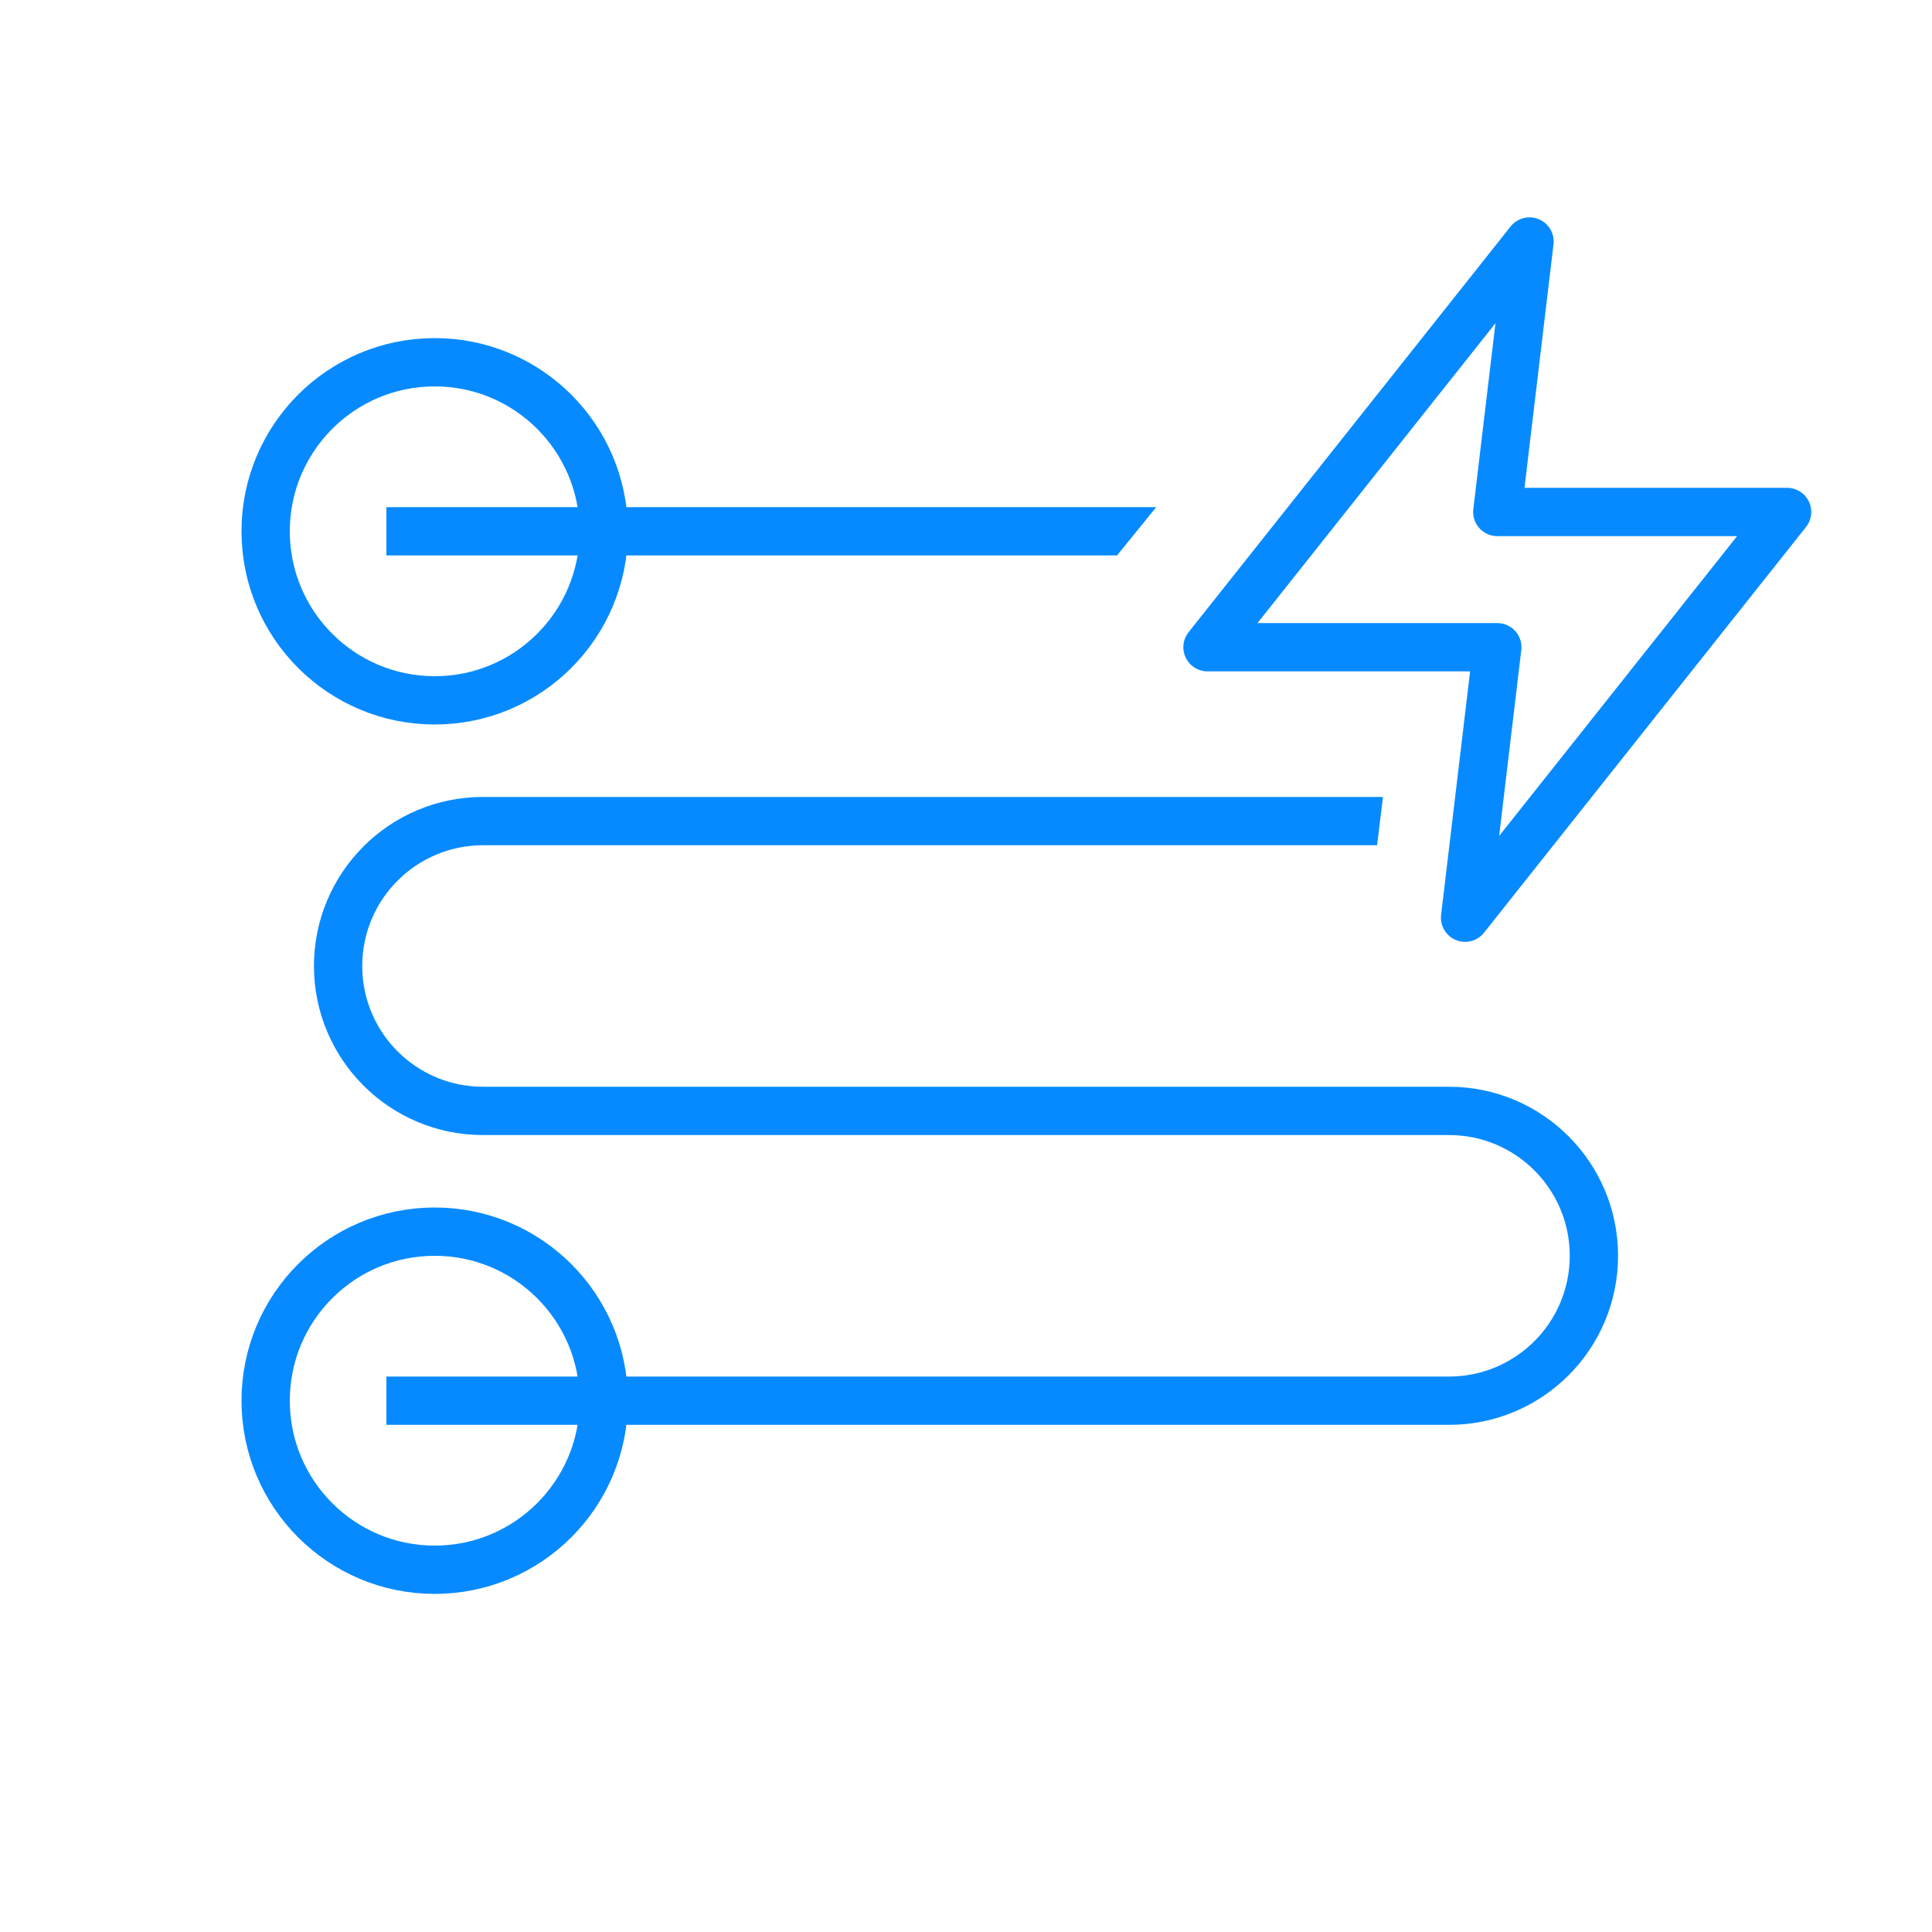
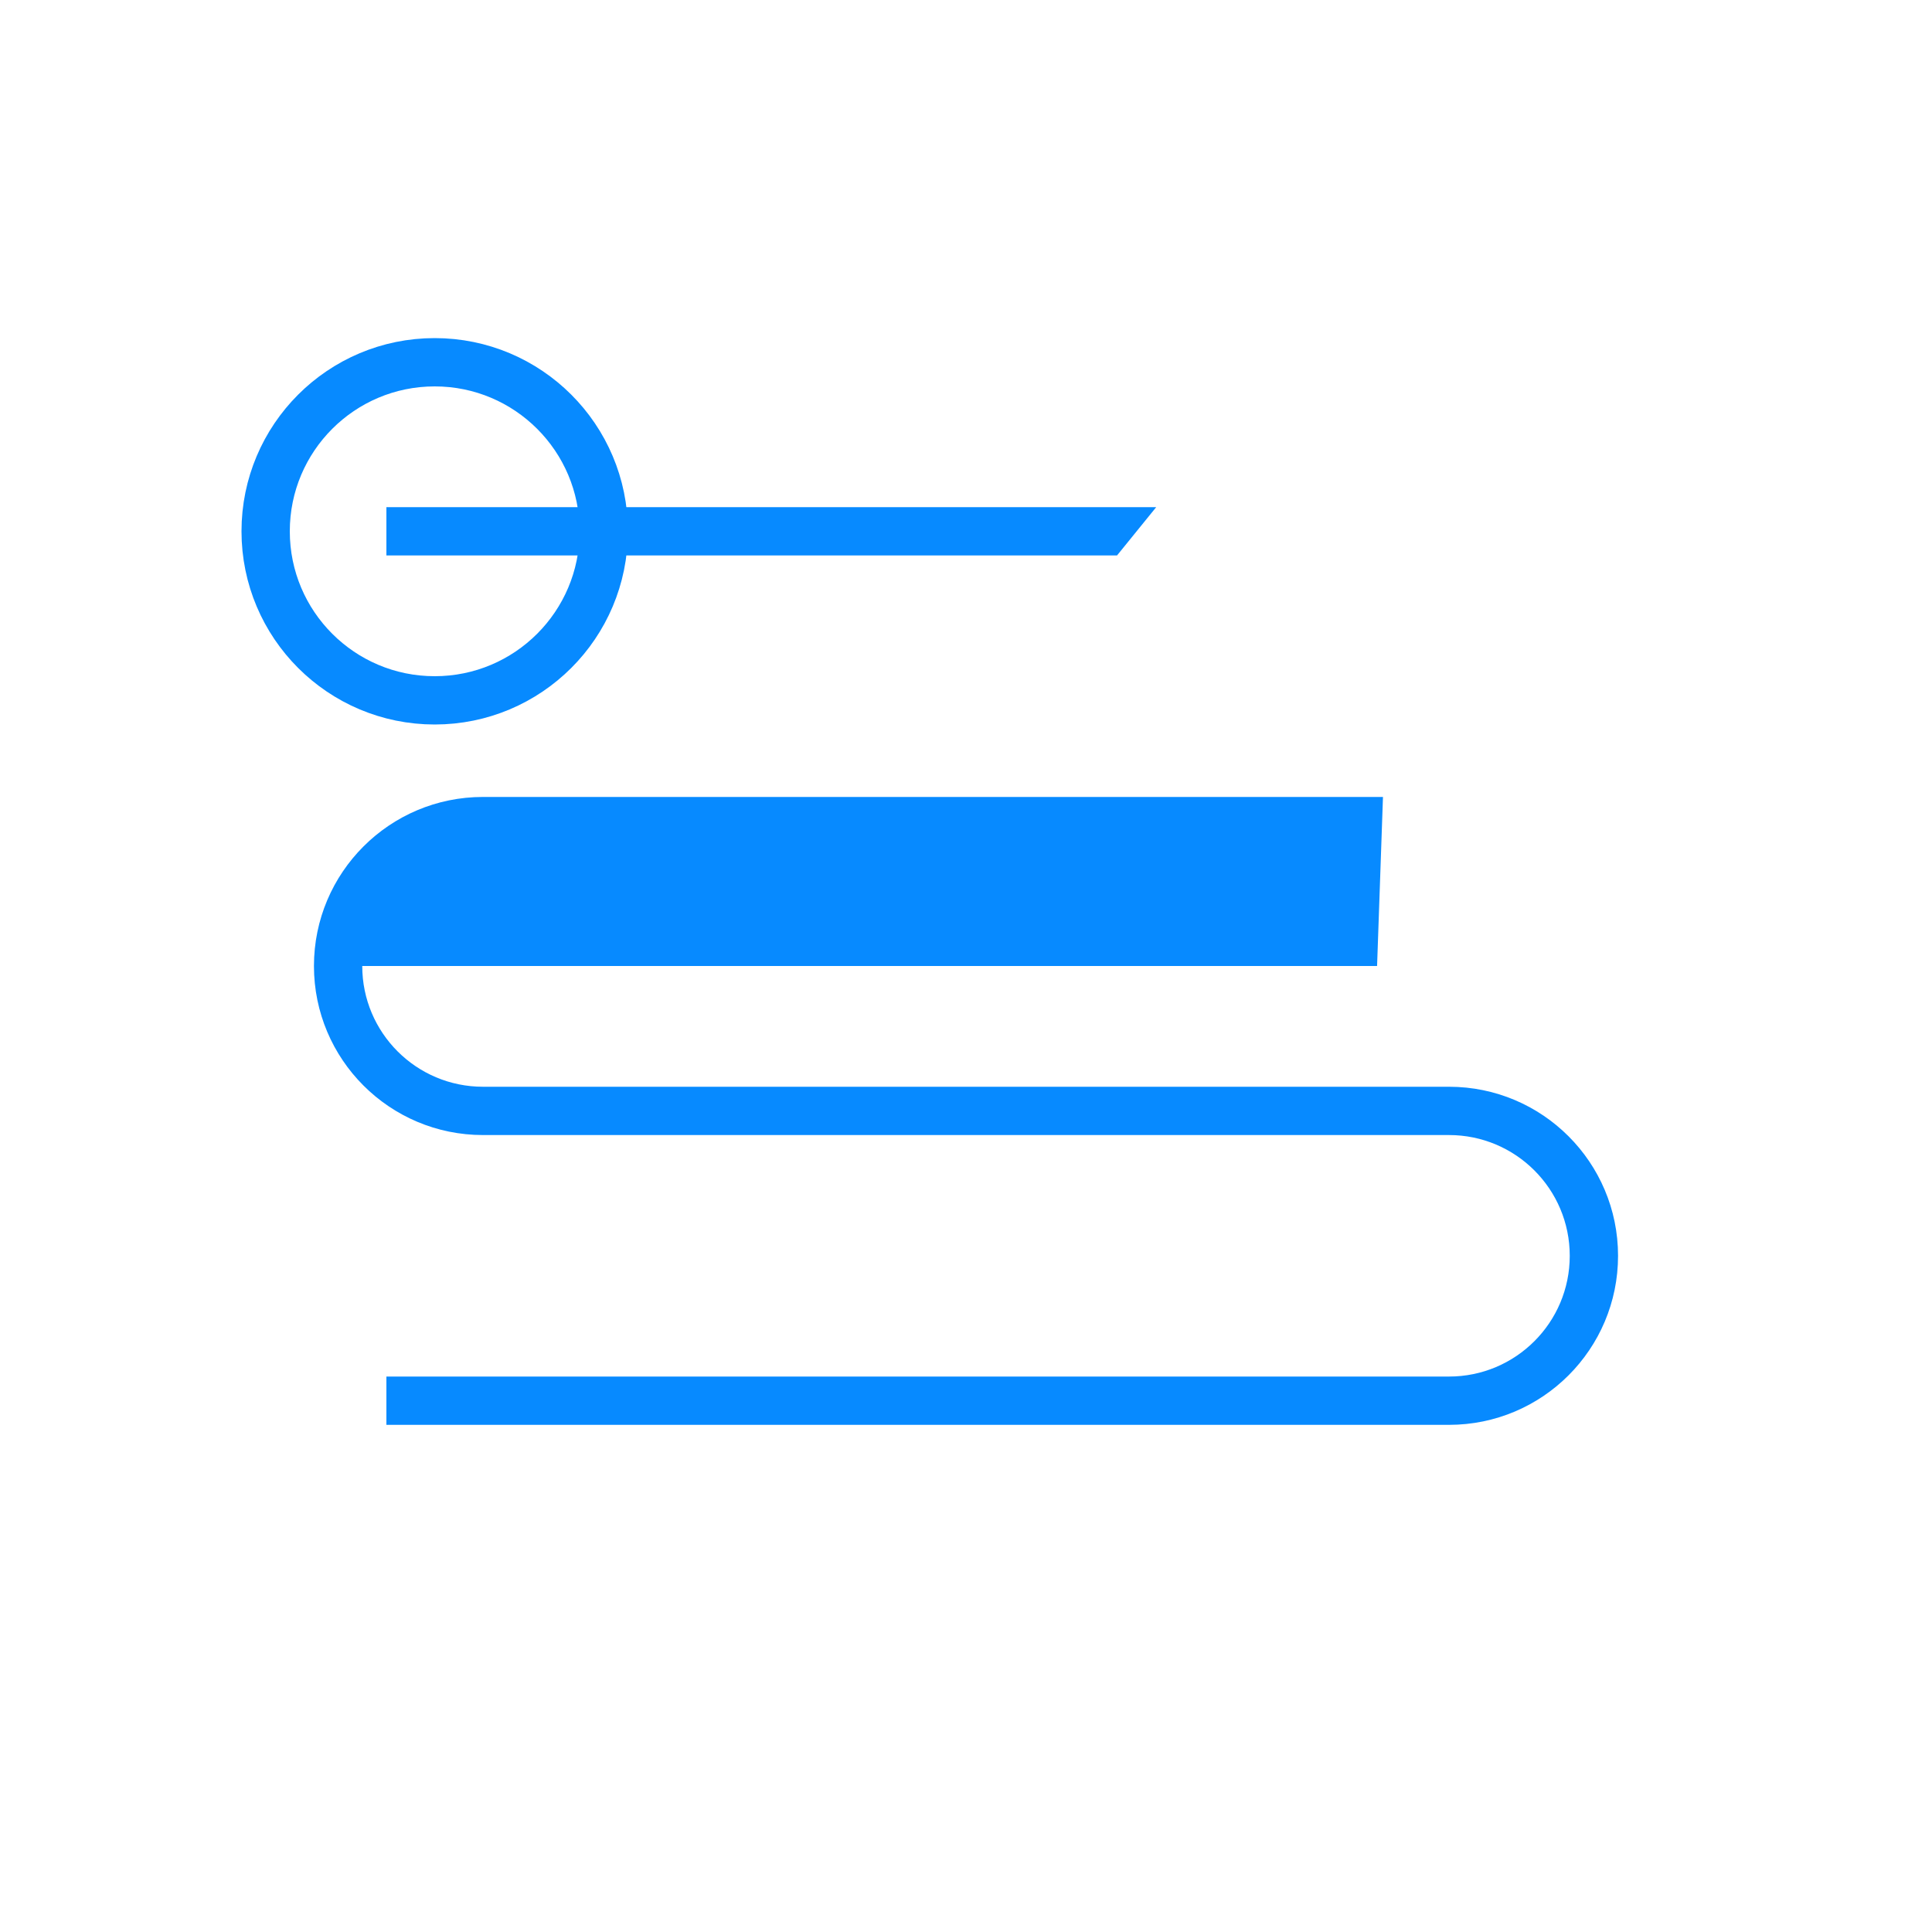
<svg xmlns="http://www.w3.org/2000/svg" width="40" height="40" viewBox="0 0 40 40" fill="none">
-   <circle cx="9" cy="29" r="3.5" stroke="#078AFF" />
  <circle cx="9" cy="11" r="3.5" stroke="#078AFF" />
-   <path d="M31.667 5L25 13.4H31L30.333 19L37 10.6H31L31.667 5Z" stroke="#078AFF" stroke-linecap="round" stroke-linejoin="round" />
-   <path fill-rule="evenodd" clip-rule="evenodd" d="M23.938 10.5H8V11.5H23.127L23.938 10.5ZM28.633 16.5H10C8.067 16.5 6.5 18.067 6.5 20C6.5 21.933 8.067 23.5 10 23.5H30C31.381 23.5 32.5 24.619 32.5 26C32.5 27.381 31.381 28.5 30 28.5H8V29.5H30C31.933 29.5 33.5 27.933 33.5 26C33.5 24.067 31.933 22.5 30 22.5H10C8.619 22.5 7.5 21.381 7.5 20C7.5 18.619 8.619 17.5 10 17.5H28.511L28.633 16.5Z" fill="#078AFF" />
+   <path fill-rule="evenodd" clip-rule="evenodd" d="M23.938 10.5H8V11.5H23.127L23.938 10.5ZM28.633 16.5H10C8.067 16.5 6.5 18.067 6.5 20C6.5 21.933 8.067 23.5 10 23.5H30C31.381 23.5 32.5 24.619 32.5 26C32.5 27.381 31.381 28.5 30 28.5H8V29.5H30C31.933 29.5 33.5 27.933 33.5 26C33.5 24.067 31.933 22.5 30 22.5H10C8.619 22.5 7.5 21.381 7.5 20H28.511L28.633 16.5Z" fill="#078AFF" />
</svg>